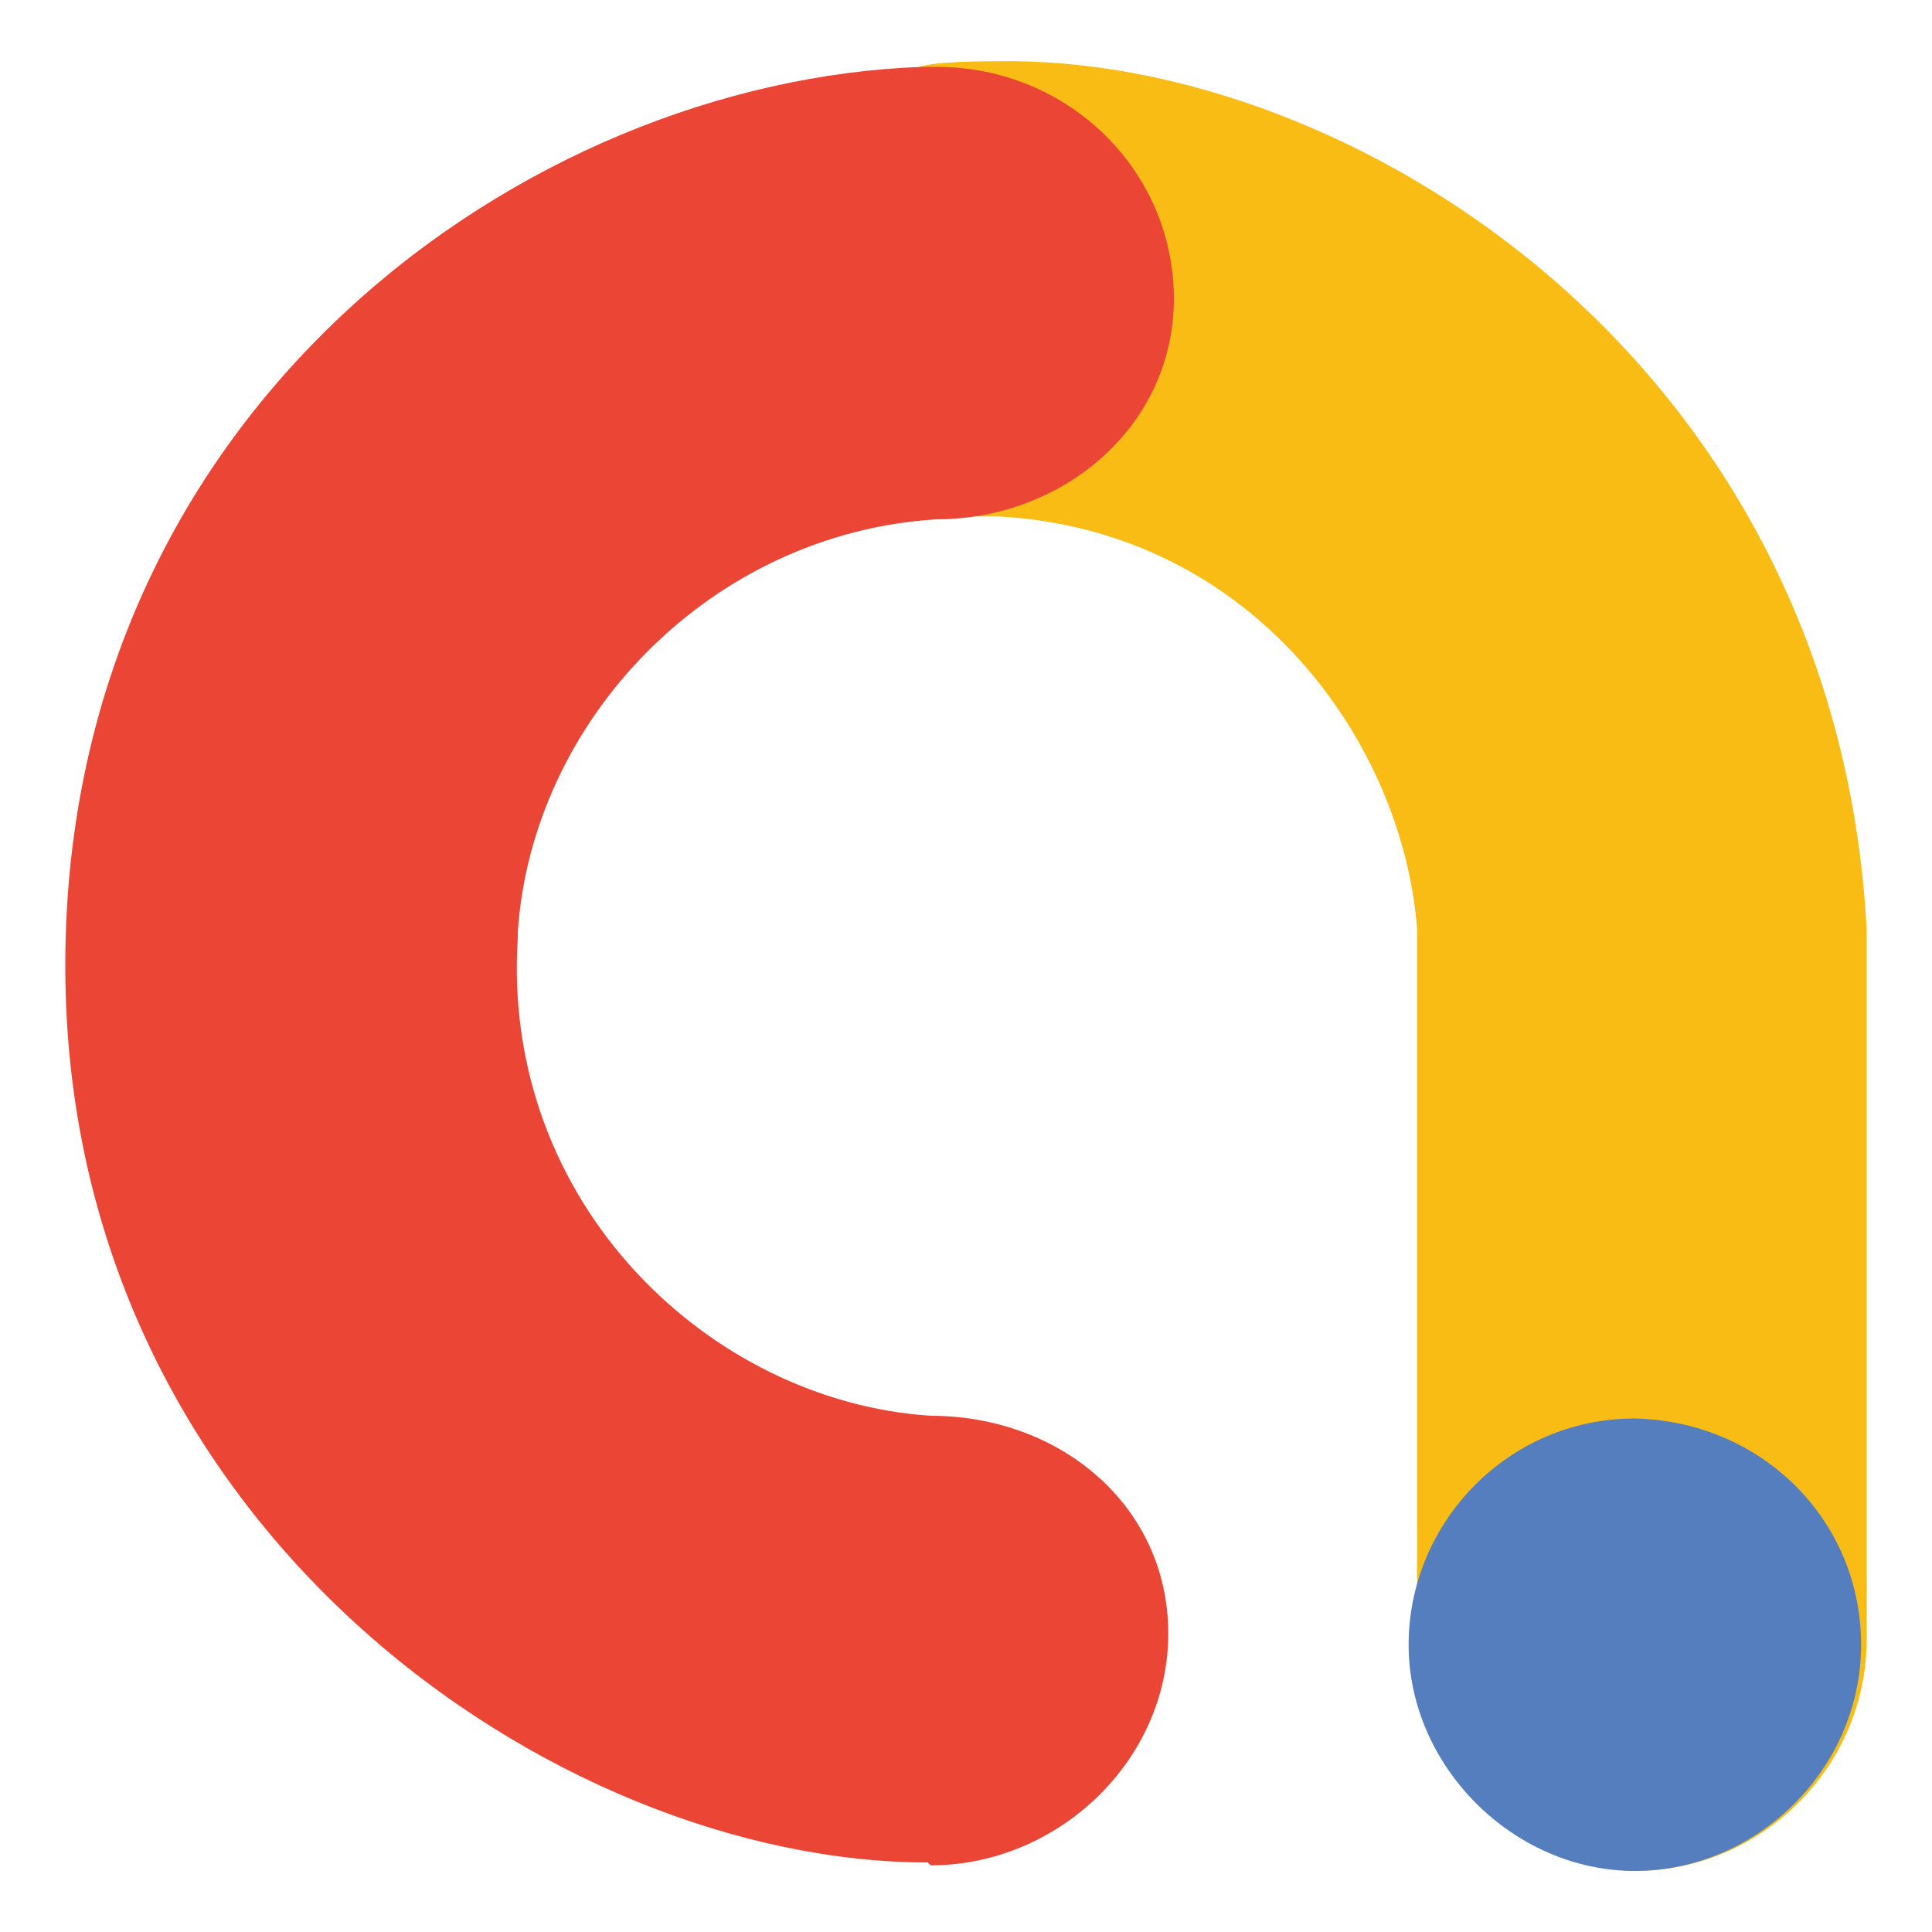
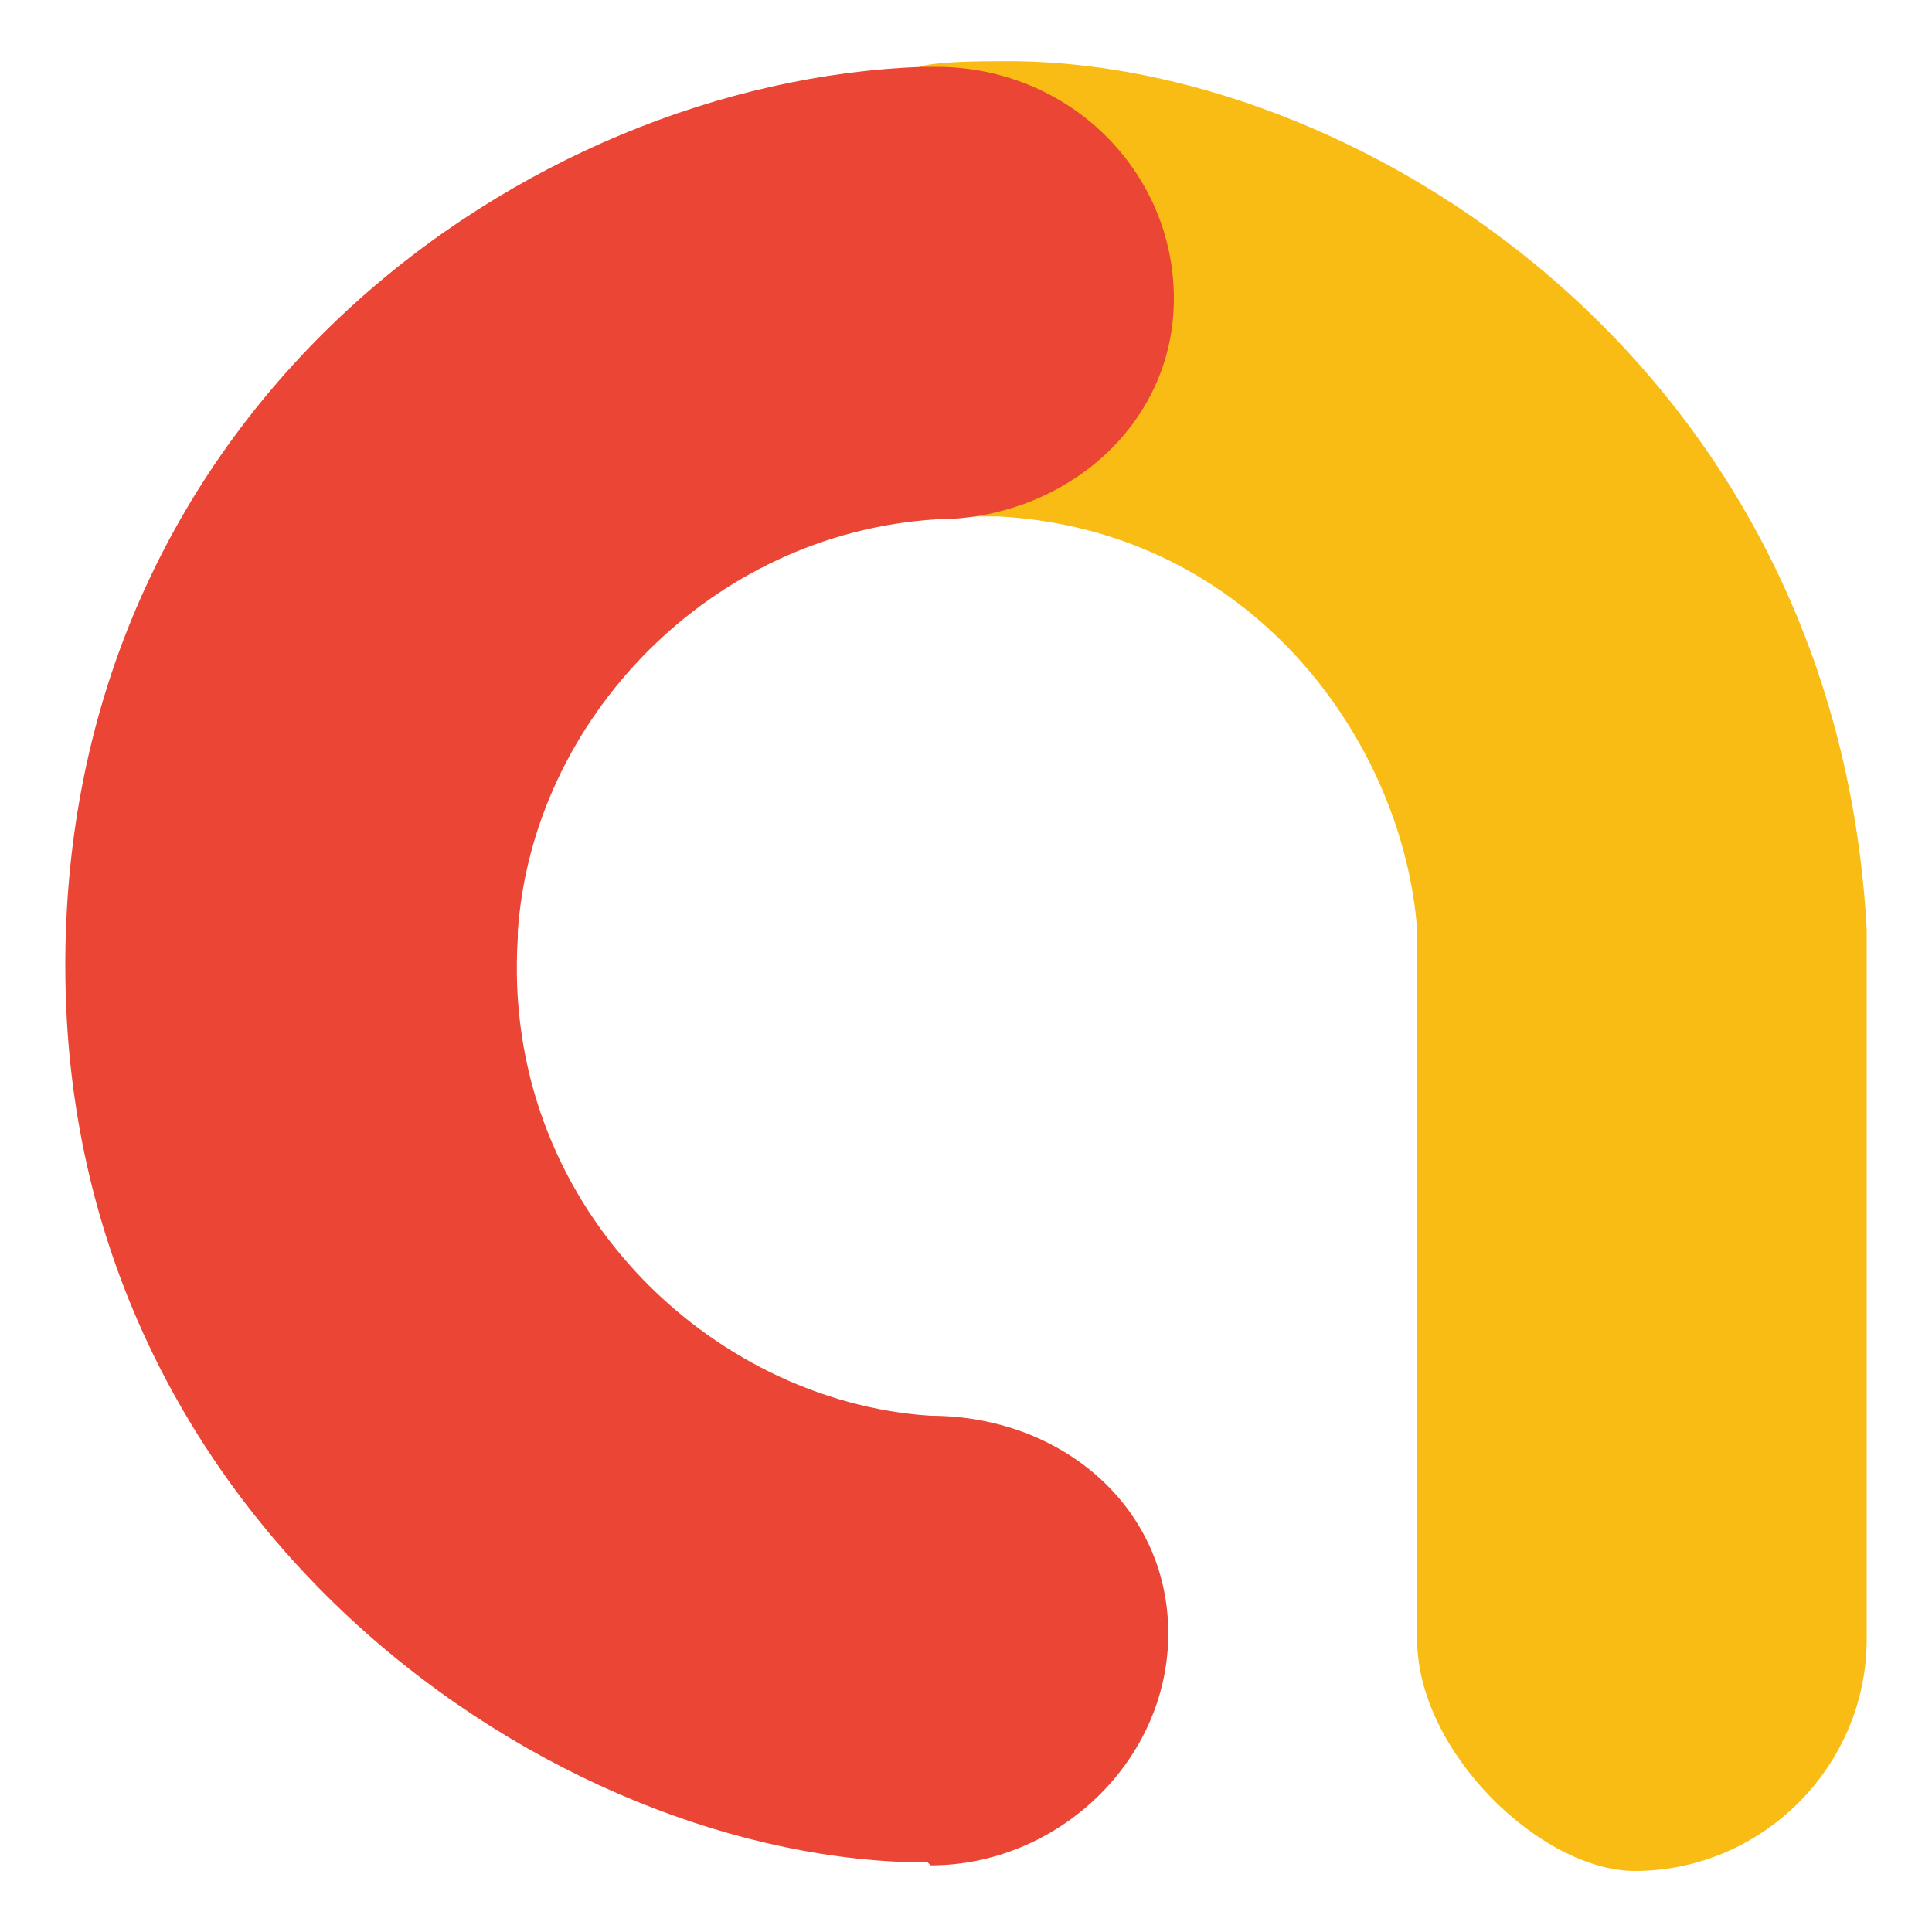
<svg xmlns="http://www.w3.org/2000/svg" version="1.1" id="Layer_1" x="0px" y="0px" viewBox="0 0 1000 1000" style="enable-background:new 0 0 1000 1000;" xml:space="preserve">
  <style type="text/css">
	.st0{fill:#F9BC15;}
	.st1{fill:#557EBF;}
	.st2{fill:#EA4535;}
</style>
  <g>
    <path class="st0" d="M475.8,34.6c8.8-2.9,33.7-2.9,41-2.9C698.3,28.7,950.1,185.3,966.2,481v367.4c0,65.9-54.2,120-120,120   c-48.3,0-112.7-61.5-112.7-120V481c-7.3-96.6-84.9-206.4-216.6-213.7c-7.3,0-24.9,0-38.1,0" />
-     <path class="st1" d="M963.3,851.3c0,64.4-54.2,117.1-117.1,117.1s-117.1-54.2-117.1-117.1s51.2-117.1,117.1-117.1   C912,735.7,963.3,786.9,963.3,851.3z" />
    <path class="st2" d="M481.7,965.5c65.9,0,123-54.2,123-120s-55.6-112.7-123-112.7C367.5,725.4,259.2,623,268,485.4v-2.9   c7.3-109.8,99.5-206.4,216.6-213.7c65.9,0,123-48.3,123-114.2s-54.2-120-123-120c-2.9,0-4.4,0-7.3,0   c-204.9,7.3-442,175.6-443.5,462.5v2.9c0,291.3,254.7,464,446.4,464L481.7,965.5z" />
  </g>
</svg>